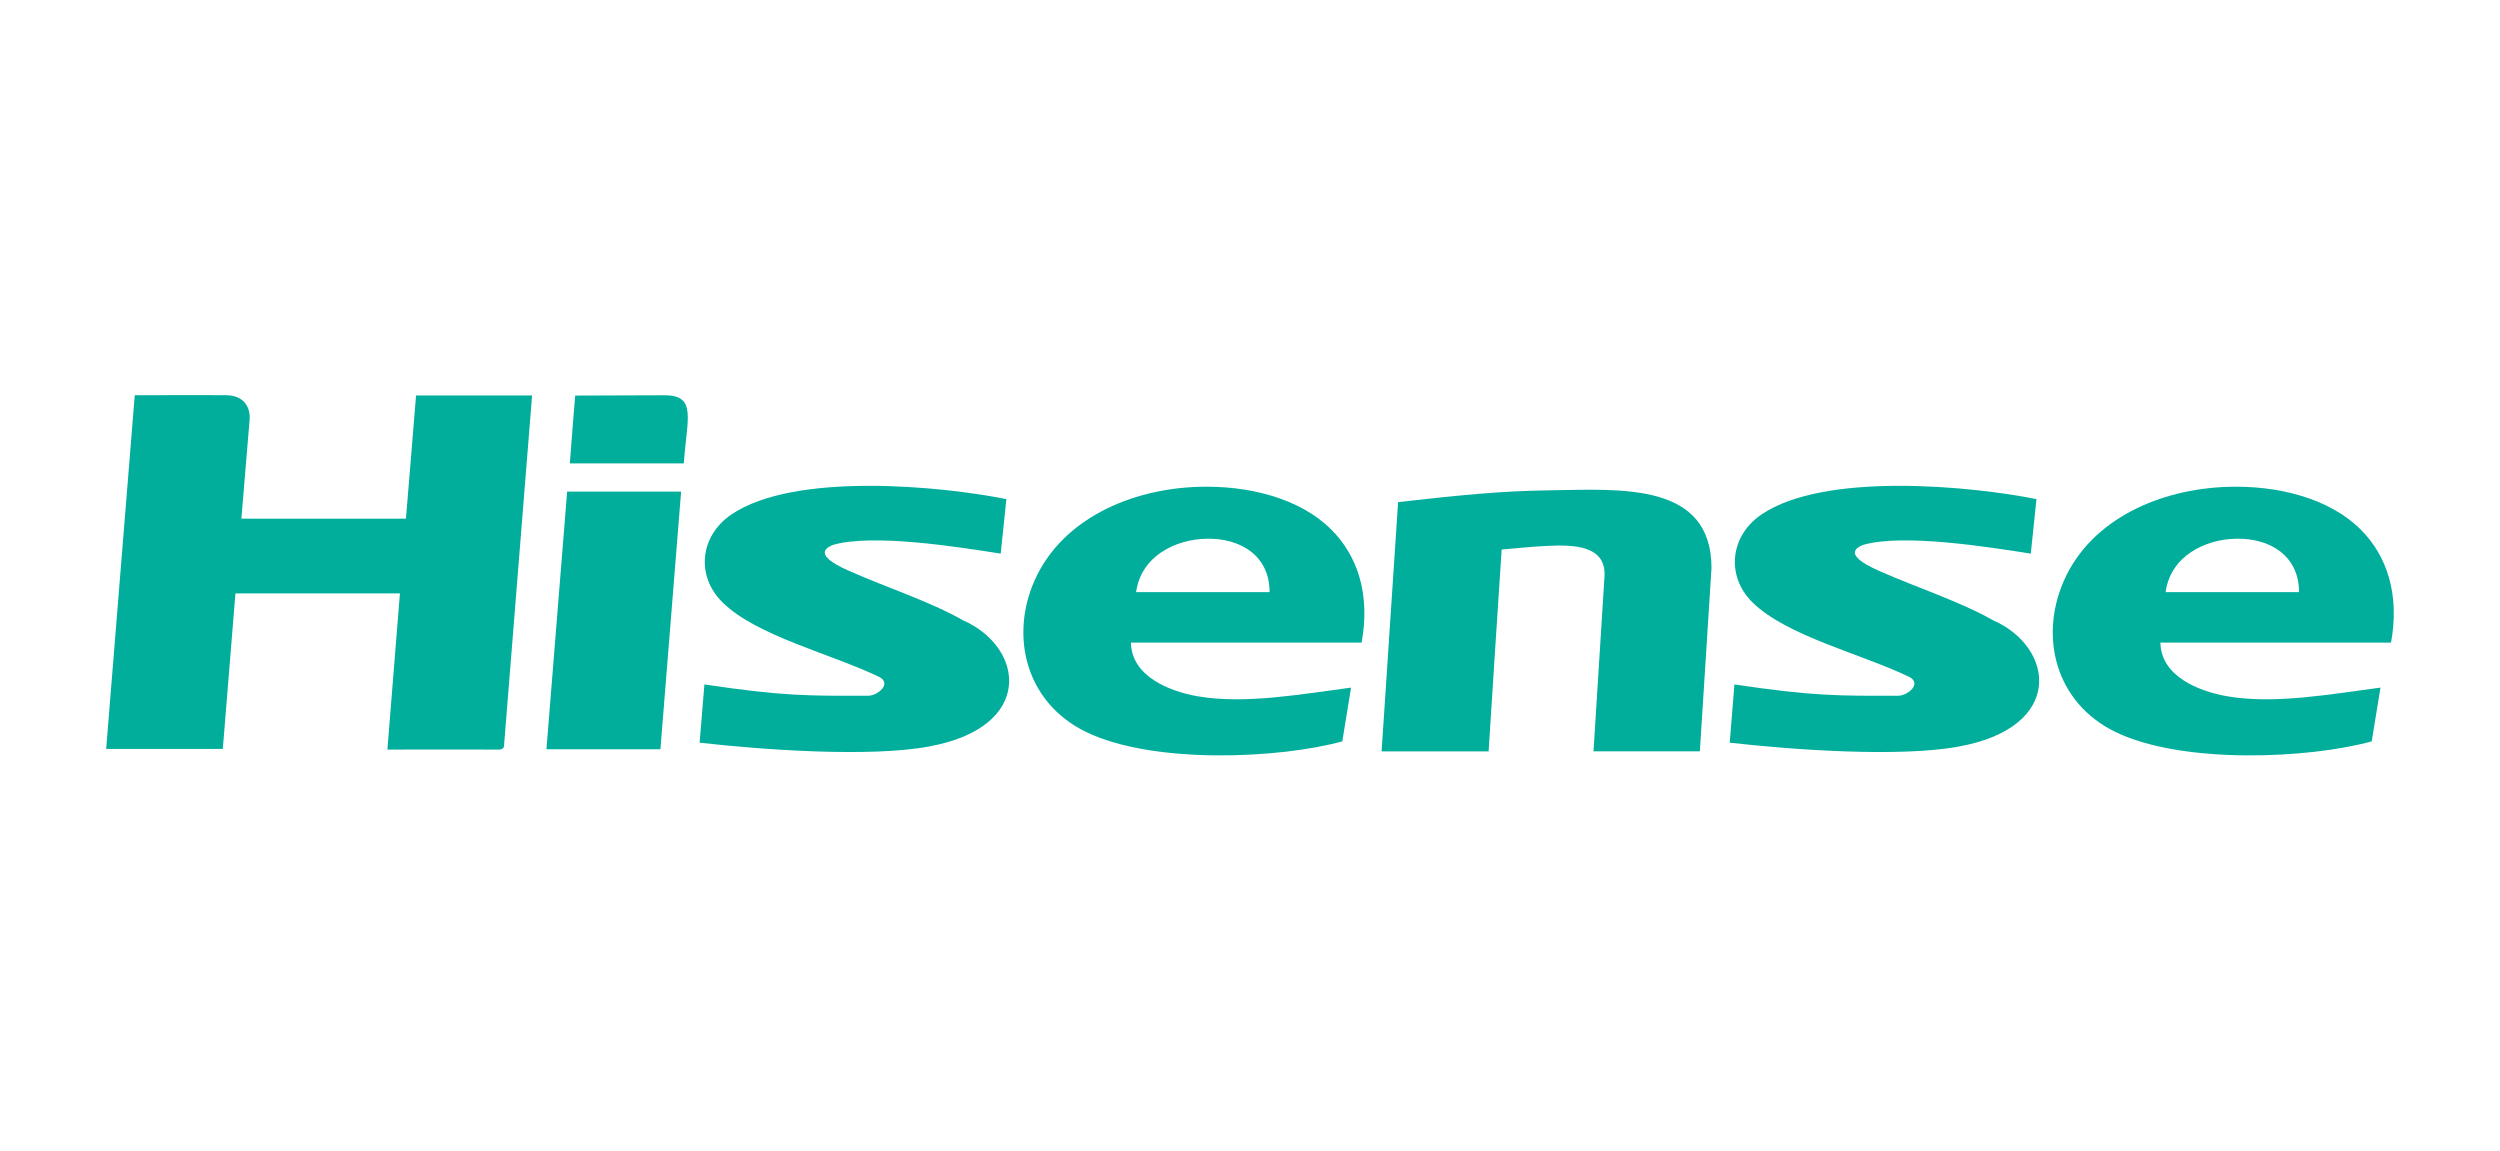
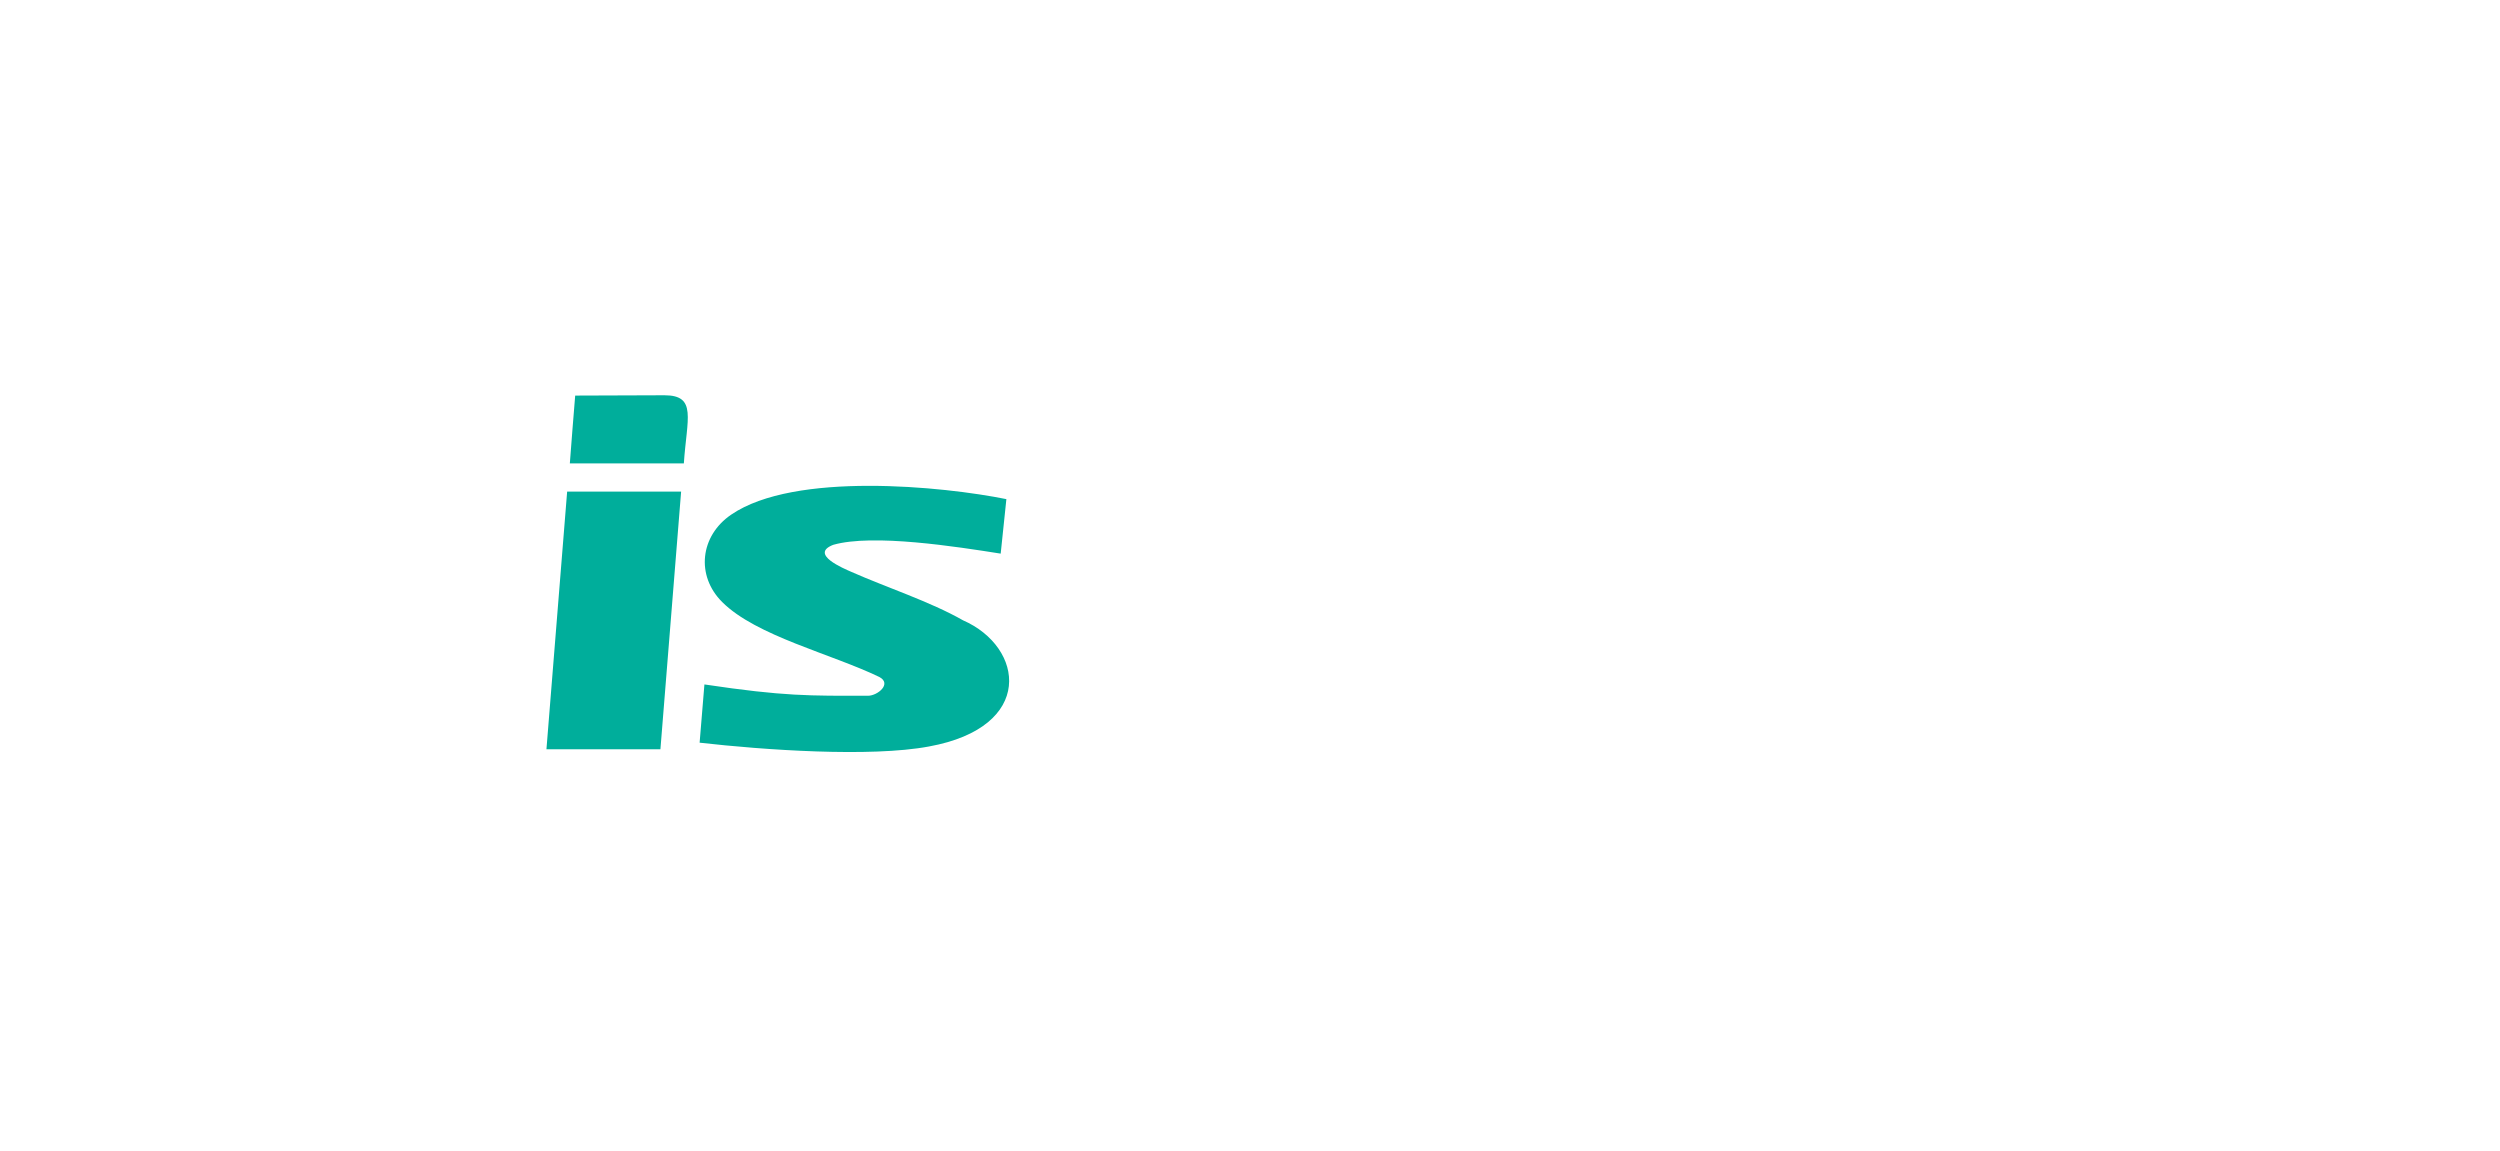
<svg xmlns="http://www.w3.org/2000/svg" id="a933c285-01bb-4e53-9656-8558ecf76e64" data-name="Layer 1" viewBox="0 0 724.5 333.43">
  <defs>
    <style>.f05a974a-cd9e-4dc3-bd49-4e7dbac0b997{fill:#00ae9b;fill-rule:evenodd;}</style>
  </defs>
  <title>Hisense_logo</title>
-   <path class="f05a974a-cd9e-4dc3-bd49-4e7dbac0b997" d="M39.05,114.54c9.13,0,17.85-.08,26.6,0,4.52.06,7,2.9,6.68,7.2-.76,9.44-1.59,19-2.38,28.57h47.69c1-11.76,1.94-23.75,2.93-35.71H154.2l-8.07,100.74c0,1.15-.11,1.91-1.7,1.89-10.58-.05-21.17,0-32.16,0,1.21-15.13,2.4-30.14,3.63-45.27H68.23c-1.23,15-2.44,29.94-3.66,45.08H30.77Z" />
-   <path class="f05a974a-cd9e-4dc3-bd49-4e7dbac0b997" d="M400.39,217.75c1.59-24.12,3.18-48.11,4.78-72.24,17.7-2,29.67-3.23,44.22-3.42,20.51-.31,46.6-2.33,46.6,22.55l-3.37,53.09H461.8L465,166.81c.34-8.86-9.24-8.92-16.11-8.63-4.51.17-9,.69-13.71,1.07-1.3,19.59-2.53,39-3.78,58.5Z" />
-   <path class="f05a974a-cd9e-4dc3-bd49-4e7dbac0b997" d="M327.74,186.23c.17,9.67,10.94,14.07,19.28,15.54,13.76,2.41,30.37-.65,44.51-2.5L389,214.84c-18,5-54.85,6.77-74.37-2.77-17.28-8.49-22-27.51-14.84-43.79,8-18,28.07-26.57,47.39-27.19,14.57-.5,29.52,3.31,38.55,12.31,7.63,7.54,11.46,18.77,8.86,32.83Zm40.19-14.63c0-10.59-8.47-15.69-18.27-15.48-9.07.18-19,5.07-20.41,15.48Z" />
-   <path class="f05a974a-cd9e-4dc3-bd49-4e7dbac0b997" d="M626.09,186.23c.14,9.67,10.94,14.07,19.28,15.54,13.78,2.41,30.32-.65,44.49-2.5l-2.53,15.57c-18,5-54.87,6.77-74.38-2.77-17.3-8.49-22-27.51-14.83-43.79,7.94-18,28.06-26.57,47.39-27.19,14.55-.5,29.51,3.31,38.56,12.31,7.6,7.54,11.43,18.77,8.85,32.83Zm40.17-14.63c0-10.59-8.47-15.69-18.24-15.48-9.09.18-19,5.07-20.43,15.48Z" />
  <path class="f05a974a-cd9e-4dc3-bd49-4e7dbac0b997" d="M290,160.44c-12.68-2-37-5.84-48.53-2.55-7,2.7,3,6.85,5.33,7.87,9.86,4.38,22.78,8.59,32.27,14,17.74,7.76,21,30.95-9.85,36.57-17,3.19-48,1-66.47-1.1l1.39-16.88c23.22,3.47,30.37,3.29,47.41,3.28,2.75,0,7-3.45,3.3-5.43-13.87-6.71-35.74-11.9-45.56-21.73-7.68-7.64-6.41-19.19,2.62-25.33,18.35-12.56,61.45-8.19,79.74-4.49Z" />
-   <path class="f05a974a-cd9e-4dc3-bd49-4e7dbac0b997" d="M588.52,160.44c-12.68-2-37-5.84-48.53-2.55-7,2.7,3,6.85,5.32,7.87,9.86,4.38,22.76,8.59,32.29,14,17.72,7.76,20.94,30.95-9.86,36.57-17,3.19-48,1-66.47-1.1l1.37-16.88c23.26,3.47,30.39,3.29,47.41,3.28,2.75,0,7-3.45,3.32-5.43-13.89-6.71-35.75-11.9-45.6-21.73-7.64-7.64-6.37-19.19,2.66-25.33,18.35-12.56,61.45-8.19,79.74-4.49Z" />
  <path class="f05a974a-cd9e-4dc3-bd49-4e7dbac0b997" d="M164.33,142.46h33.06c-2,25-4,49.8-6,74.68H158.36q3-37.44,6-74.68" />
  <path class="f05a974a-cd9e-4dc3-bd49-4e7dbac0b997" d="M165.14,134.3c.51-6.67,1-13.09,1.55-19.66l25.86-.09c9.53,0,6.49,6.76,5.63,19.75Z" />
</svg>